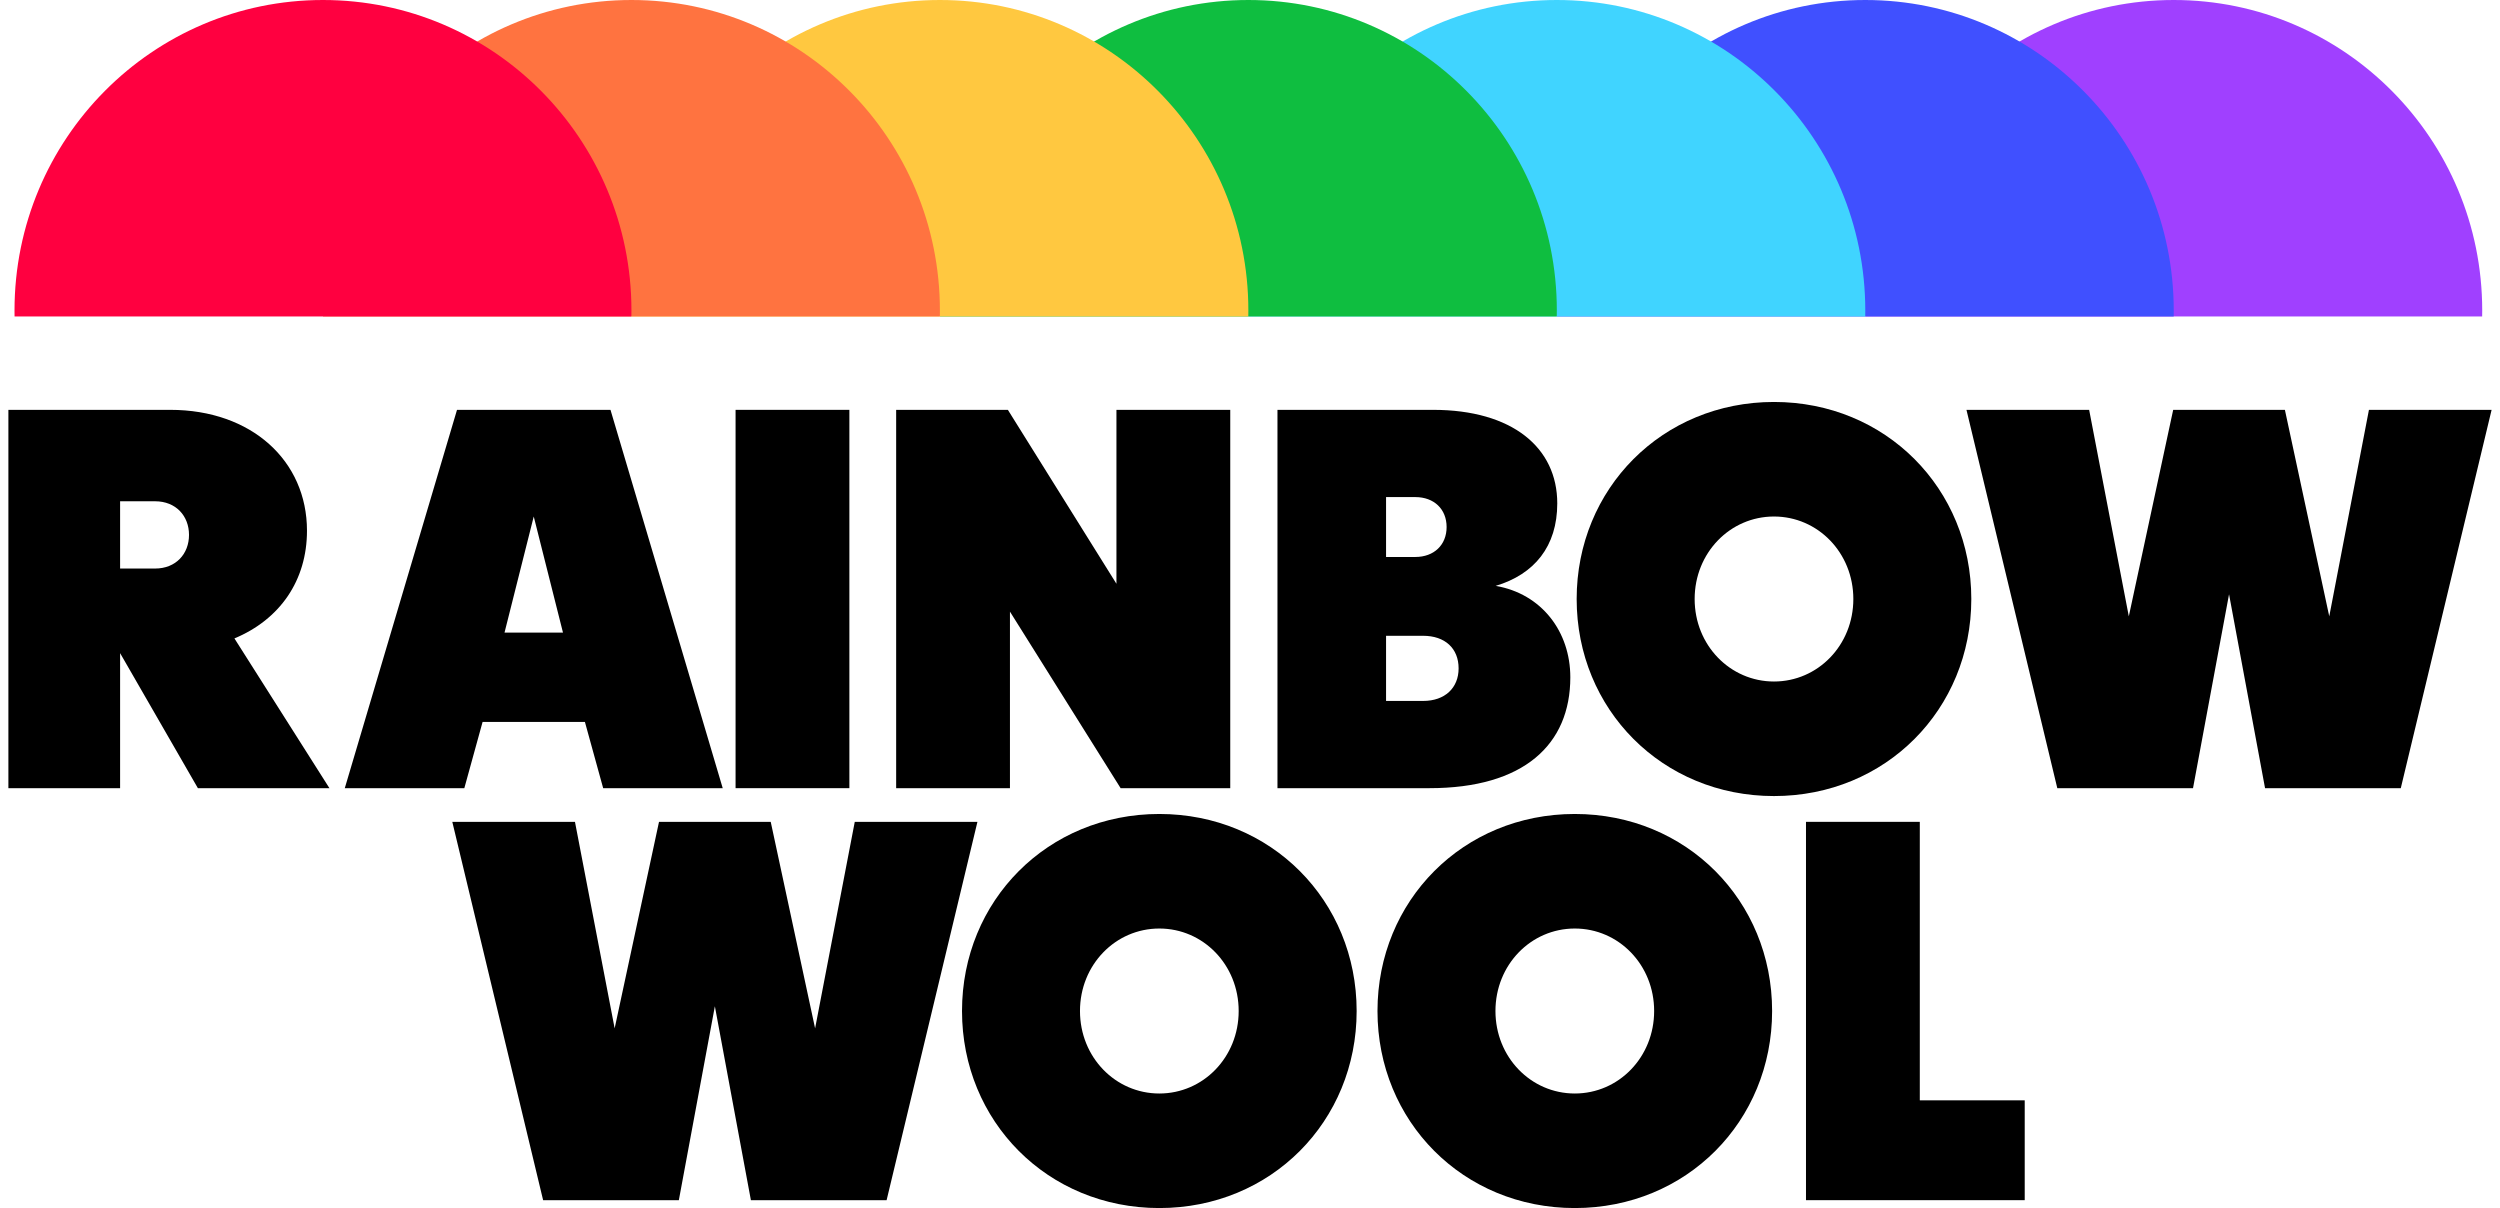
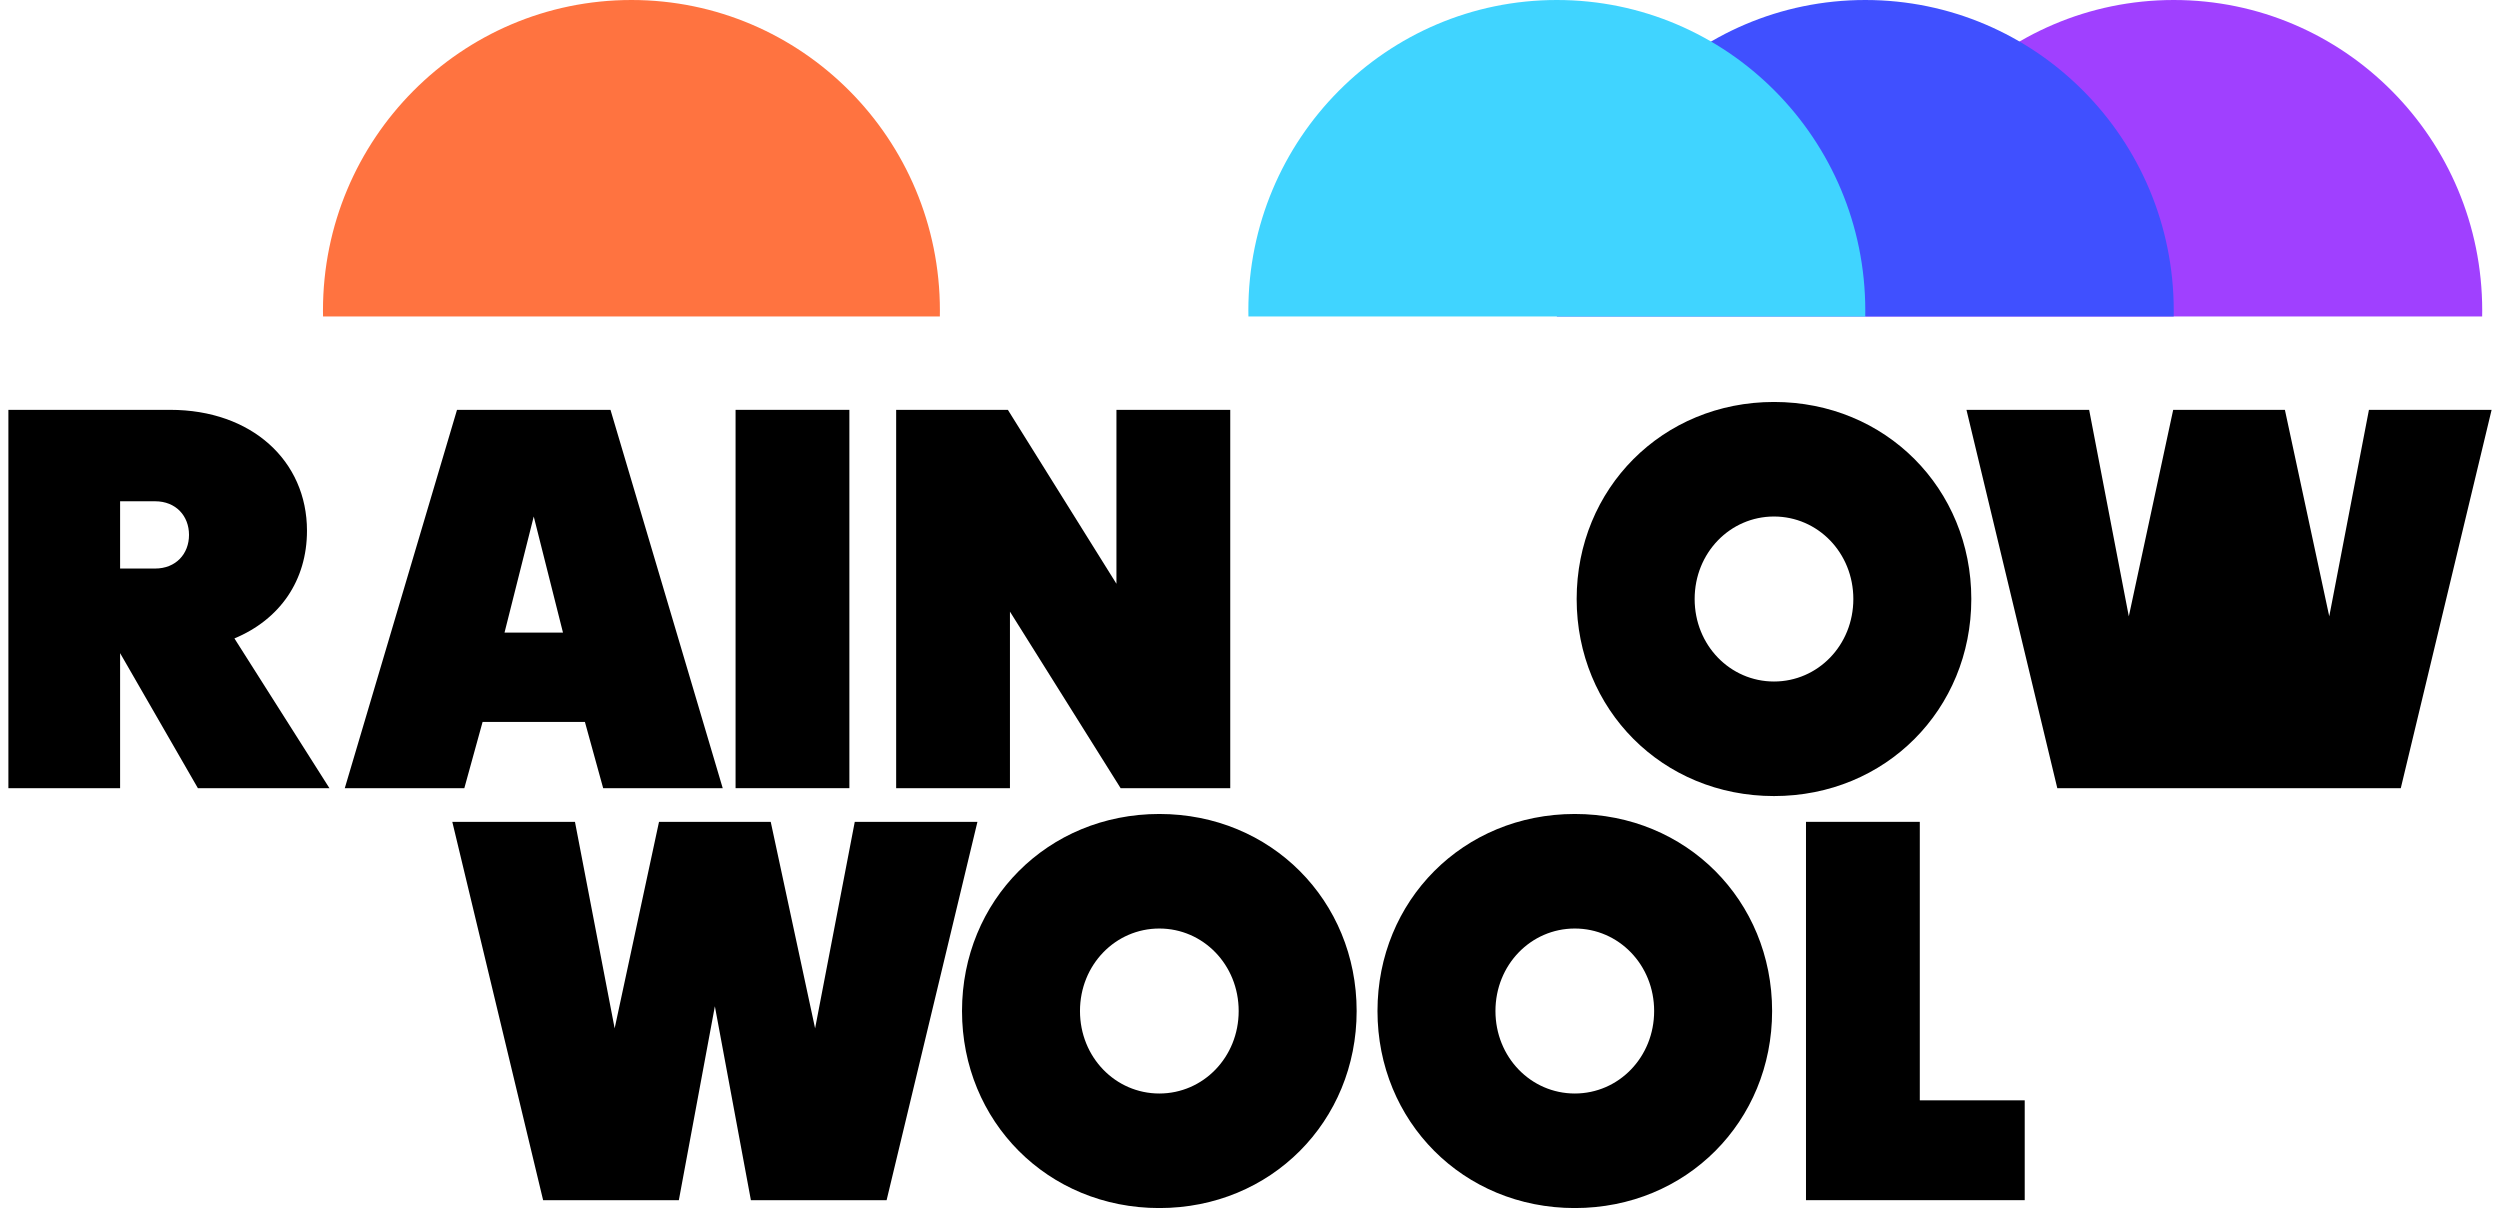
<svg xmlns="http://www.w3.org/2000/svg" width="149" height="72" viewBox="0 0 149 72" fill="none">
  <path d="M0.5 46.975V24.427H10.145C14.998 24.427 18.296 27.465 18.296 31.63C18.296 34.605 16.678 36.922 13.972 38.05L19.634 46.975H11.794L7.158 38.927V46.975H0.5ZM7.158 33.885H9.242C10.487 33.885 11.265 33.008 11.265 31.88C11.265 30.753 10.487 29.876 9.242 29.876H7.158V33.885Z" fill="black" />
  <path d="M20.549 46.975L27.238 24.427H36.385L43.074 46.975H35.949L34.861 43.029H28.762L27.674 46.975H20.549ZM30.069 37.705H33.554L31.811 30.784L30.069 37.705Z" fill="black" />
  <path d="M43.84 46.975V24.427H50.623V46.975H43.84Z" fill="black" />
  <path d="M53.411 46.975V24.427H60.069L66.54 34.793V24.427H73.323V46.975H66.789L60.193 36.453V46.975H53.411Z" fill="black" />
-   <path d="M76.137 46.975V24.427H85.409C90.138 24.427 92.813 26.682 92.813 30.001C92.813 32.569 91.444 34.229 89.142 34.918C91.88 35.388 93.591 37.643 93.591 40.367C93.591 44.376 90.822 46.975 85.191 46.975H76.137ZM82.609 41.776H84.817C86.124 41.776 86.933 40.994 86.933 39.835C86.933 38.645 86.124 37.893 84.817 37.893H82.609V41.776ZM82.609 33.196H84.351C85.471 33.196 86.218 32.475 86.218 31.411C86.218 30.346 85.471 29.626 84.351 29.626H82.609V33.196Z" fill="black" />
  <path d="M105.73 47.445C99.072 47.445 93.969 42.278 93.969 35.701C93.969 29.125 99.072 23.957 105.73 23.957C112.388 23.957 117.49 29.125 117.49 35.701C117.49 42.278 112.388 47.445 105.73 47.445ZM105.73 40.618C108.343 40.618 110.459 38.457 110.459 35.701C110.459 32.945 108.343 30.784 105.73 30.784C103.116 30.784 101.001 32.945 101.001 35.701C101.001 38.457 103.116 40.618 105.73 40.618Z" fill="black" />
-   <path d="M122.615 46.975L117.201 24.427H124.513L126.877 36.734L129.522 24.427H136.18L138.824 36.734L141.189 24.427H148.5L143.087 46.975H134.997L132.851 35.419L130.704 46.975H122.615Z" fill="black" />
+   <path d="M122.615 46.975L117.201 24.427H124.513L126.877 36.734L129.522 24.427H136.18L138.824 36.734L141.189 24.427H148.5L143.087 46.975H134.997L130.704 46.975H122.615Z" fill="black" />
  <path d="M32.37 71.53L26.957 48.982H34.268L36.633 61.29L39.277 48.982H45.935L48.58 61.29L50.944 48.982H58.255L52.842 71.53H44.753L42.606 59.974L40.459 71.53H32.37Z" fill="black" />
  <path d="M69.096 72C62.438 72 57.336 66.833 57.336 60.256C57.336 53.68 62.438 48.513 69.096 48.513C75.754 48.513 80.856 53.68 80.856 60.256C80.856 66.833 75.754 72 69.096 72ZM69.096 65.173C71.71 65.173 73.825 63.012 73.825 60.256C73.825 57.5 71.71 55.34 69.096 55.34C66.483 55.34 64.367 57.5 64.367 60.256C64.367 63.012 66.483 65.173 69.096 65.173Z" fill="black" />
  <path d="M93.858 72C87.2 72 82.098 66.833 82.098 60.256C82.098 53.68 87.2 48.513 93.858 48.513C100.516 48.513 105.618 53.68 105.618 60.256C105.618 66.833 100.516 72 93.858 72ZM93.858 65.173C96.472 65.173 98.587 63.012 98.587 60.256C98.587 57.5 96.472 55.34 93.858 55.34C91.245 55.34 89.129 57.5 89.129 60.256C89.129 63.012 91.245 65.173 93.858 65.173Z" fill="black" />
  <path d="M107.637 71.53V48.982H114.42V65.58H120.673V71.53H107.637Z" fill="black" />
  <path d="M147.936 18.861C147.938 18.743 147.94 18.624 147.94 18.505C147.94 8.285 139.709 0 129.555 0C119.402 0 111.171 8.285 111.171 18.505C111.171 18.624 111.172 18.743 111.174 18.861H147.936Z" fill="#A040FF" />
  <path d="M129.552 18.861C129.554 18.743 129.555 18.624 129.555 18.505C129.555 8.285 121.324 0 111.171 0C101.018 0 92.787 8.285 92.787 18.505C92.787 18.624 92.788 18.743 92.79 18.861H129.552Z" fill="#4050FF" />
  <path d="M111.168 18.861C111.17 18.743 111.171 18.624 111.171 18.505C111.171 8.285 102.94 0 92.787 0C82.633 0 74.402 8.285 74.402 18.505C74.402 18.624 74.403 18.743 74.406 18.861H111.168Z" fill="#40D4FF" />
-   <path d="M92.783 18.861C92.785 18.743 92.787 18.624 92.787 18.505C92.787 8.285 84.556 0 74.402 0C64.249 0 56.018 8.285 56.018 18.505C56.018 18.624 56.019 18.743 56.021 18.861H92.783Z" fill="#0FBE40" />
-   <path d="M74.399 18.861C74.401 18.743 74.402 18.624 74.402 18.505C74.402 8.285 66.171 0 56.018 0C45.864 0 37.634 8.285 37.634 18.505C37.634 18.624 37.635 18.743 37.637 18.861H74.399Z" fill="#FFC840" />
  <path d="M56.015 18.861C56.017 18.743 56.018 18.624 56.018 18.505C56.018 8.285 47.787 0 37.634 0C27.48 0 19.249 8.285 19.249 18.505C19.249 18.624 19.25 18.743 19.253 18.861H56.015Z" fill="#FF7340" />
-   <path d="M37.63 18.861C37.633 18.743 37.634 18.624 37.634 18.505C37.634 8.285 29.403 0 19.249 0C9.096 0 0.865 8.285 0.865 18.505C0.865 18.624 0.866 18.743 0.868 18.861H37.63Z" fill="#FF0040" />
</svg>